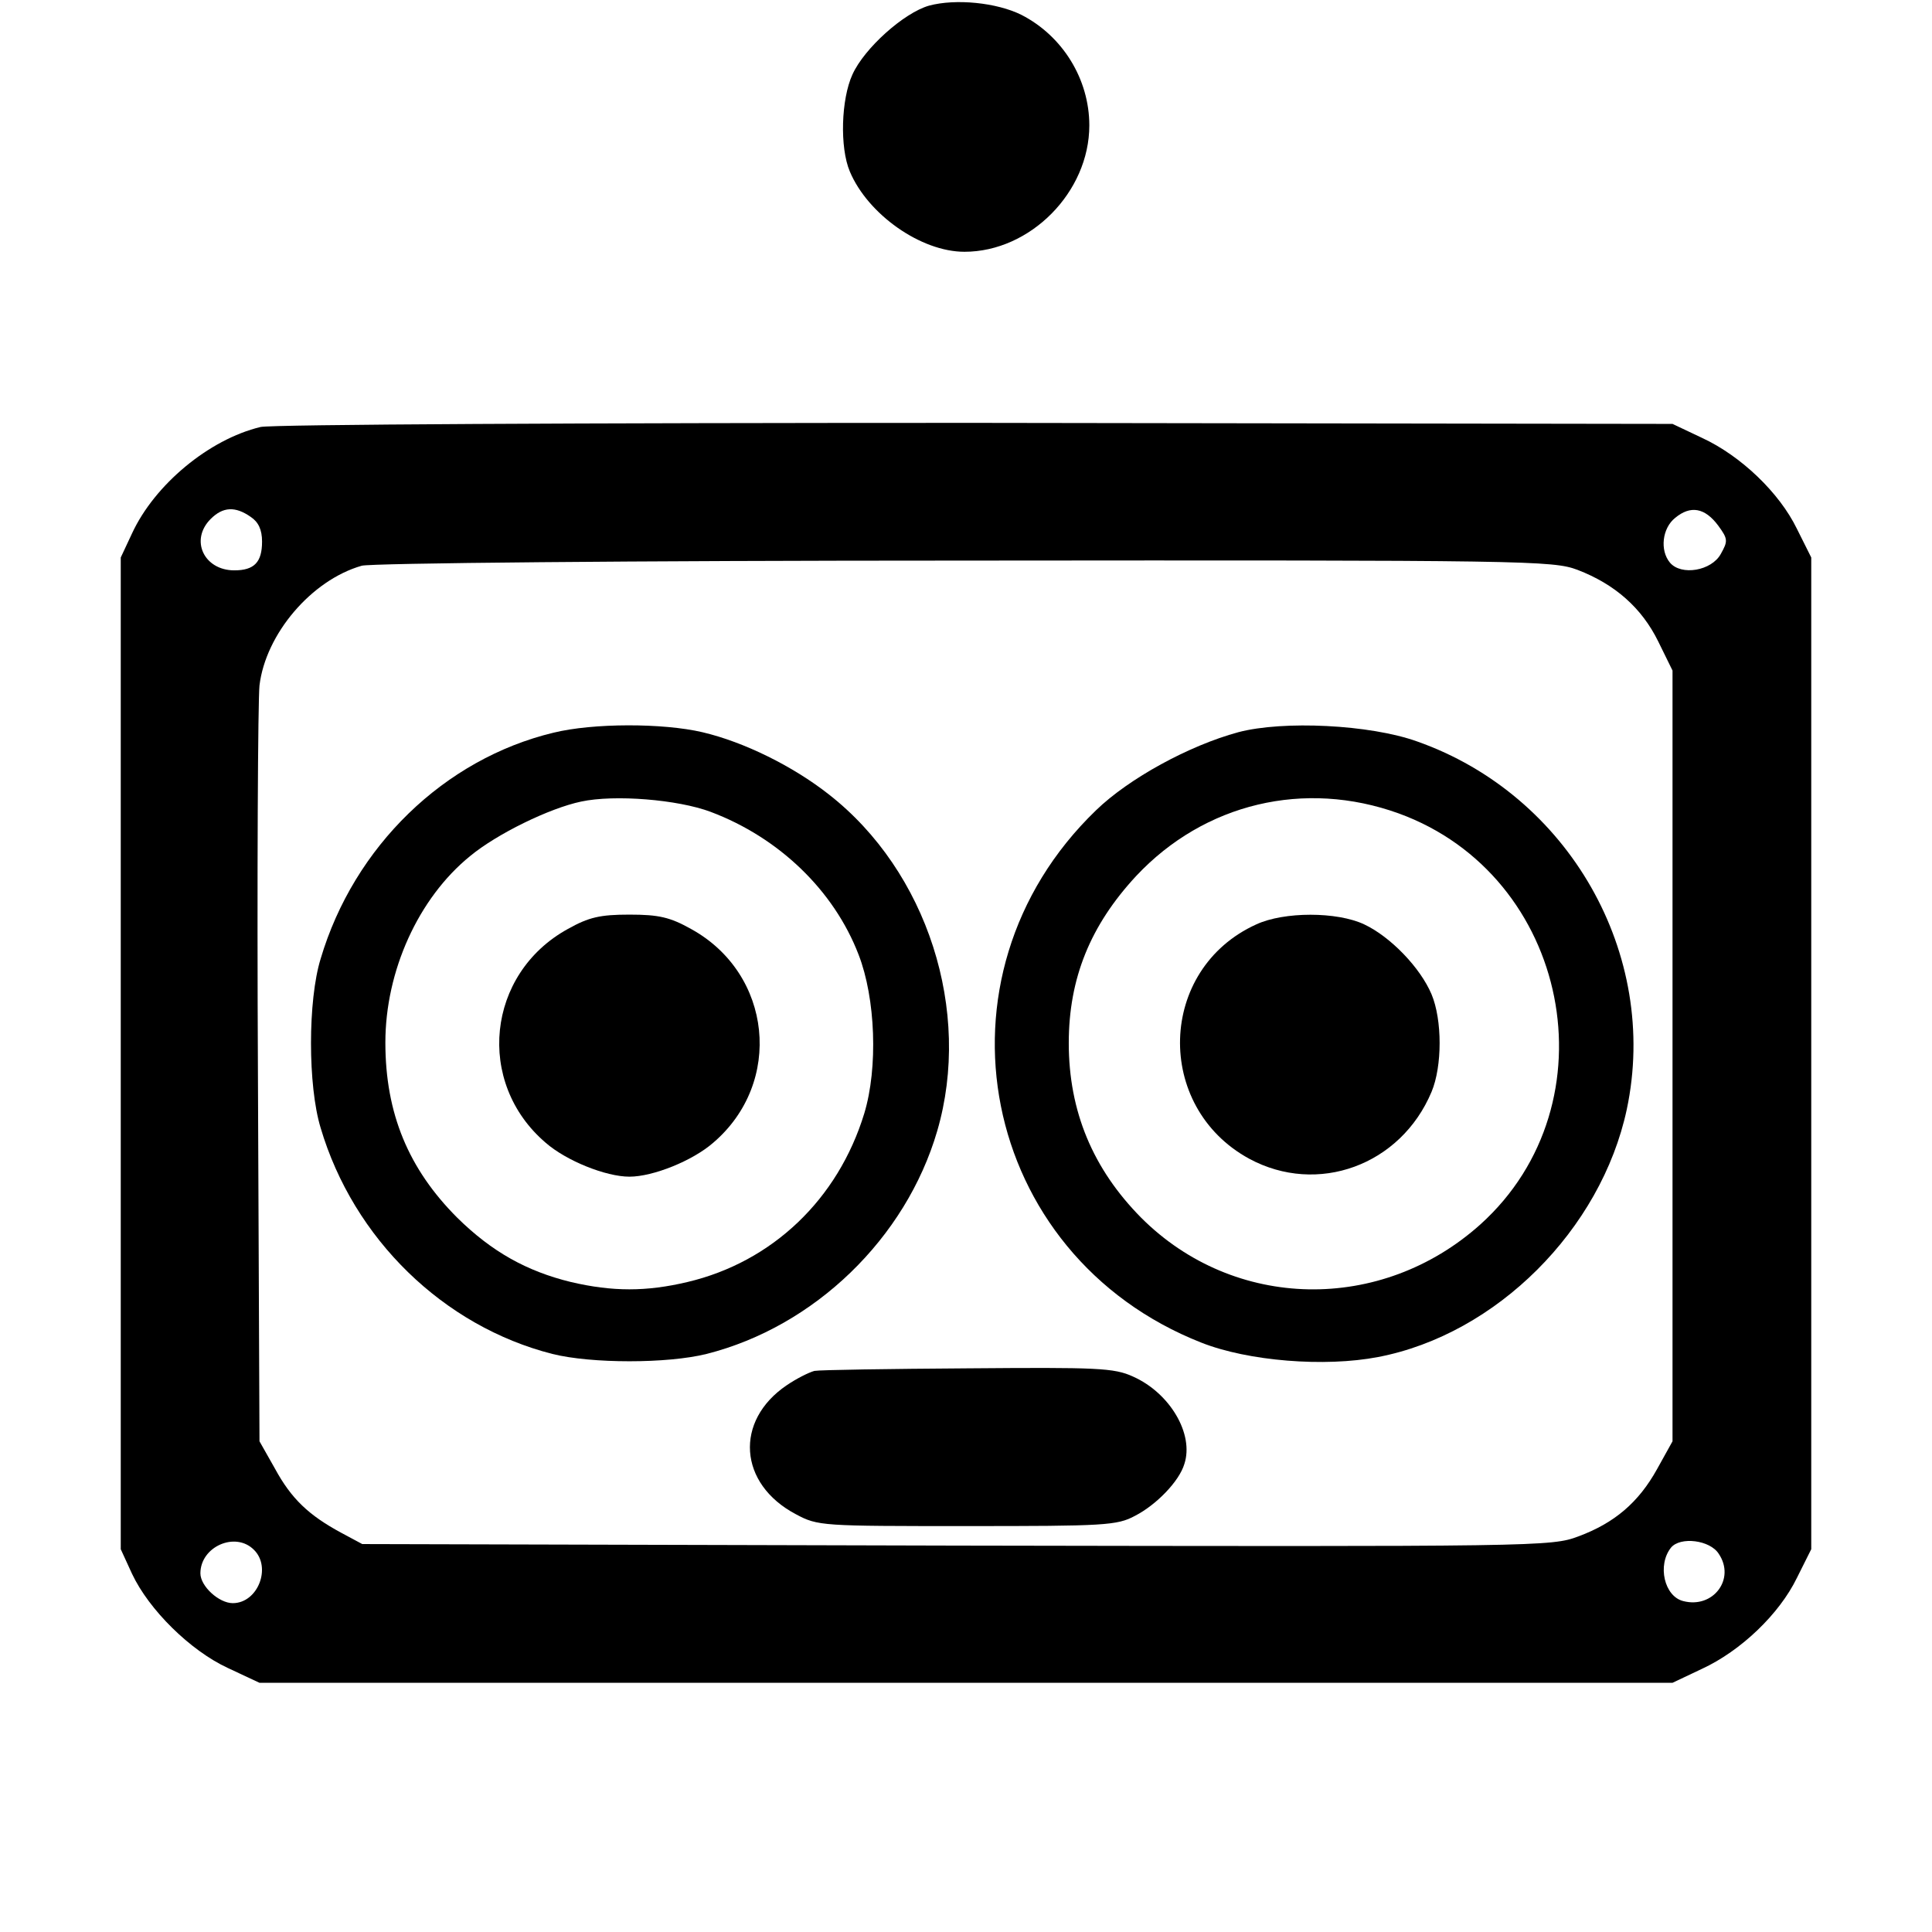
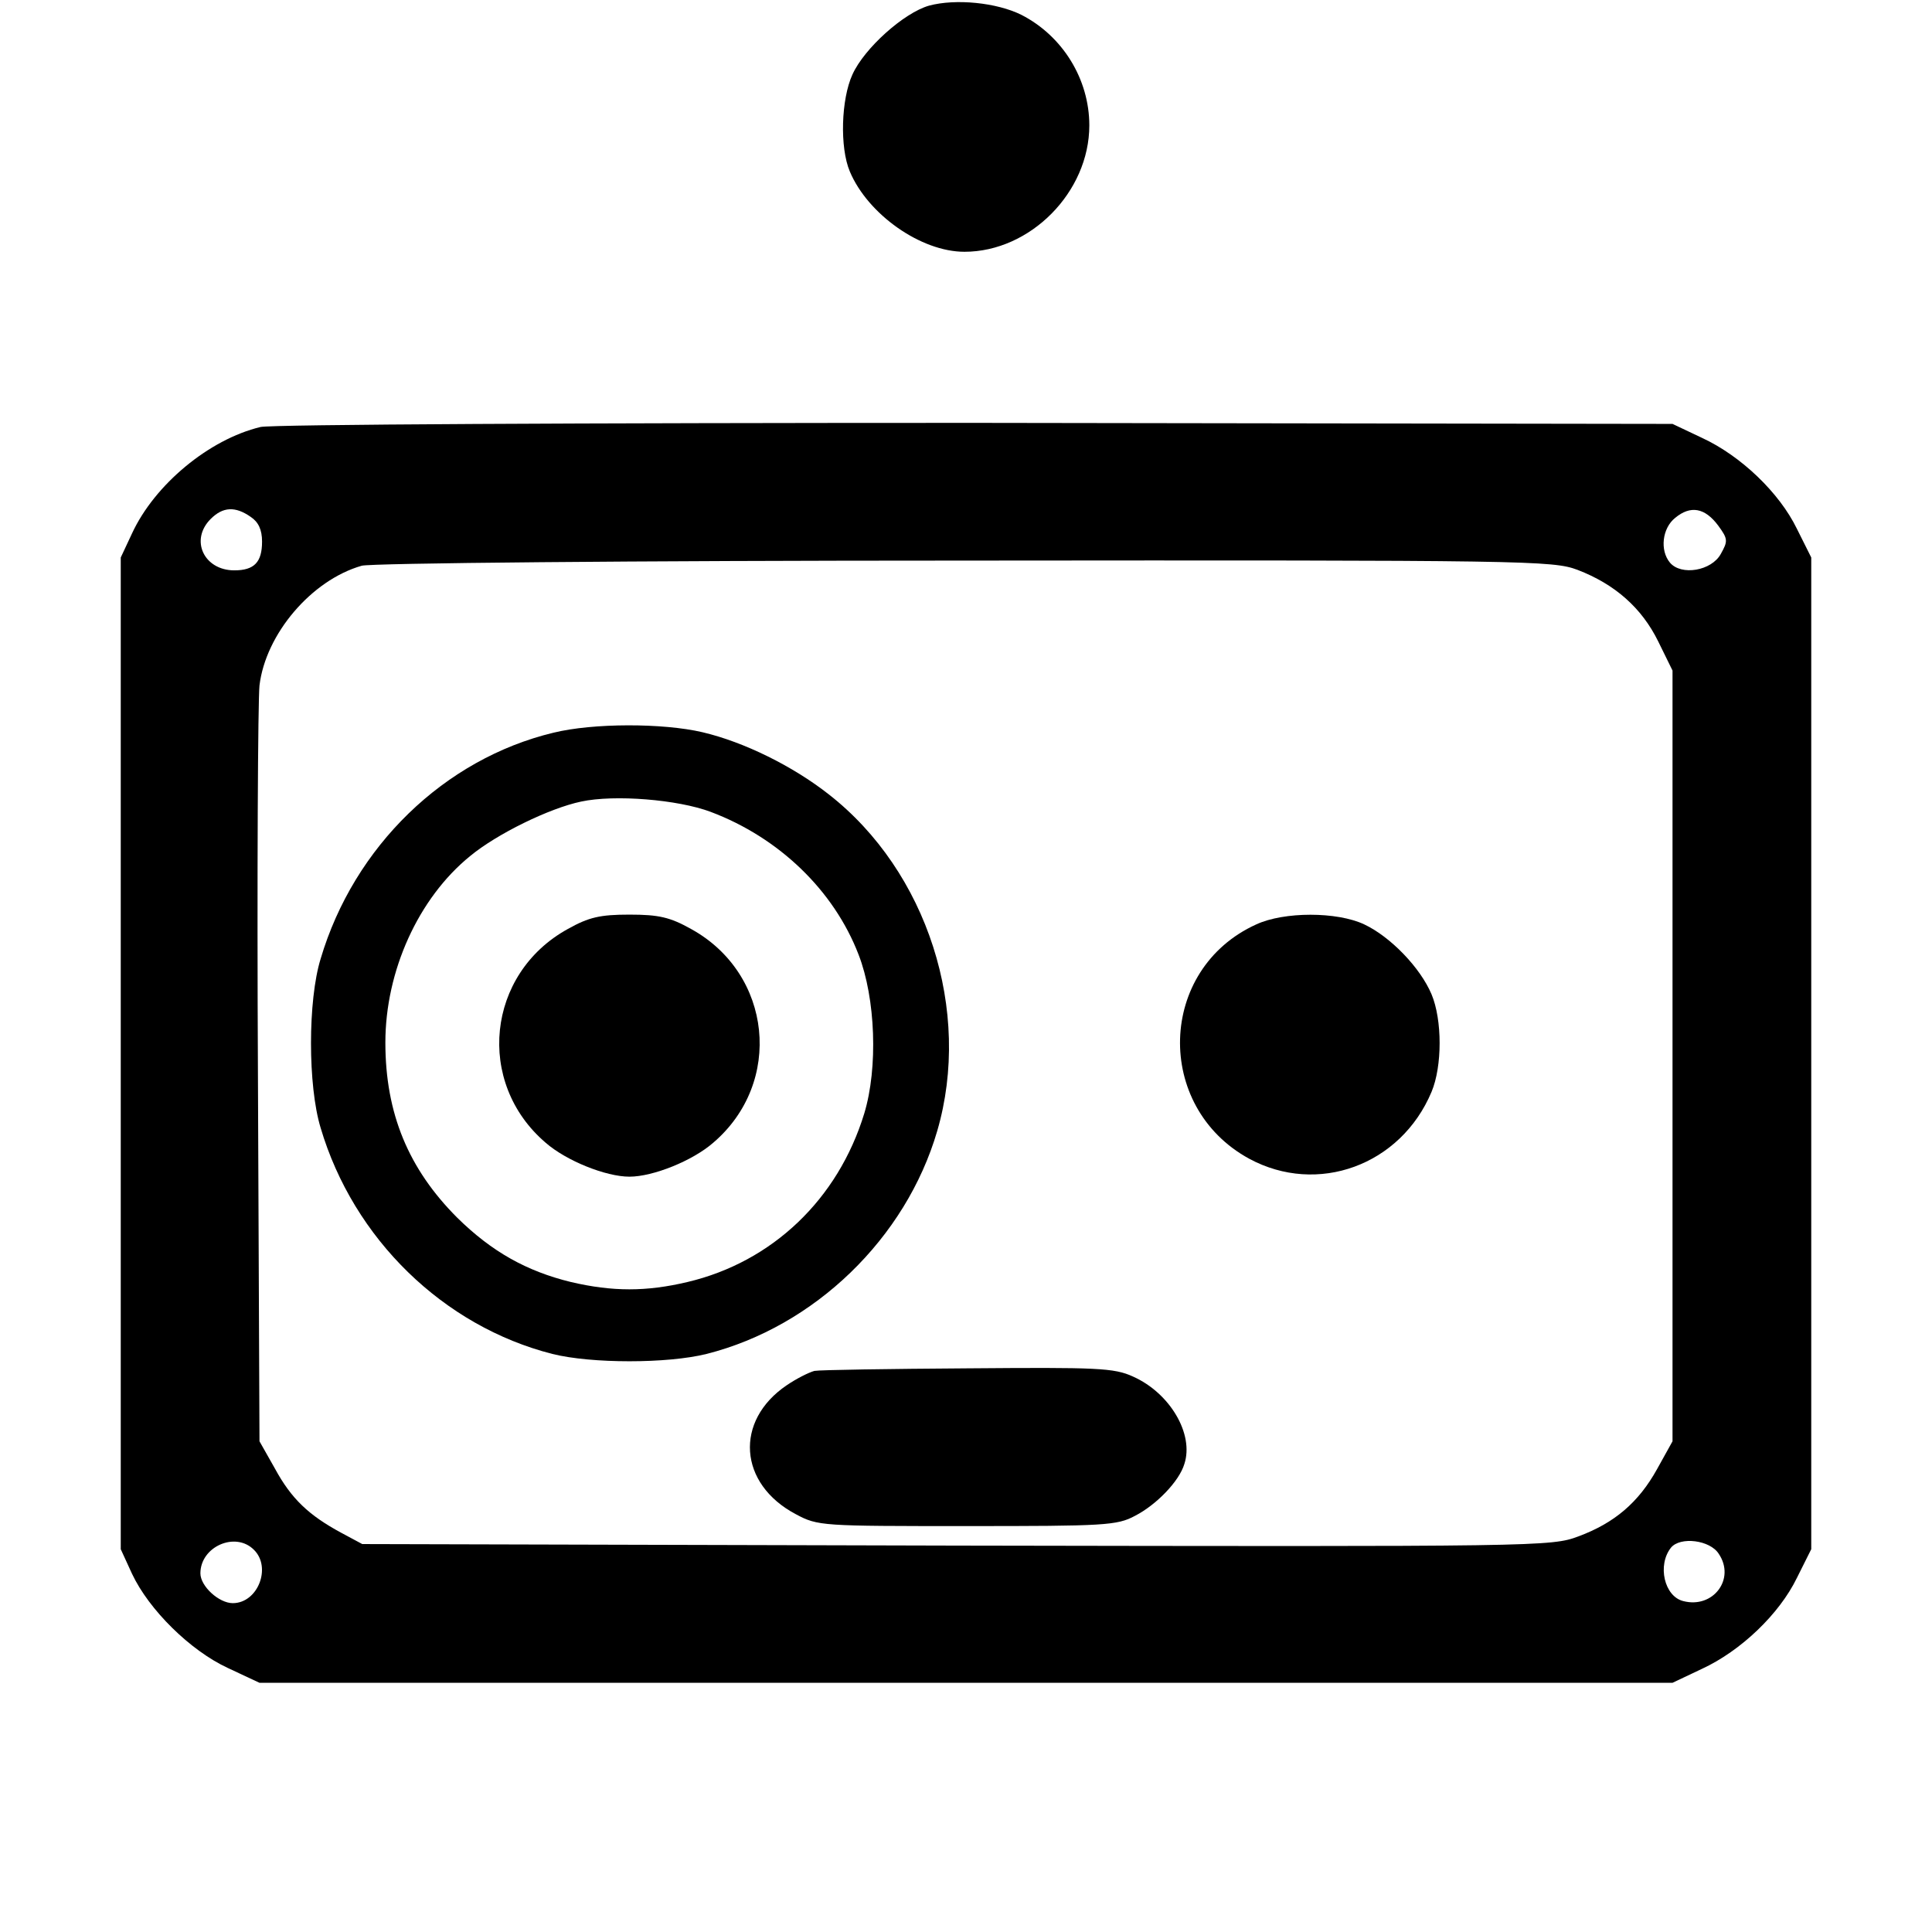
<svg xmlns="http://www.w3.org/2000/svg" version="1.0" width="376pt" height="376pt" viewBox="0 0 376 376" preserveAspectRatio="xMidYMid meet">
  <g transform="translate(0,376) scale(0.1,-0.1)" fill="#000000" stroke="none">
    <path d="M1808 3749 c-49 -14 -126 -83 -149 -134 -22 -48 -25 -142 -5 -189 35 -83 138 -156 223 -156 128 0 243 116 243 246 0 90 -52 174 -132 215 -48 24 -128 32 -180 18z" />
    <path d="M507 2929 c-100 -24 -206 -112 -250 -207 l-22 -47 0 -965 0 -965 22 -48 c33 -70 113 -149 186 -183 l62 -29 1375 0 1375 0 57 27 c76 35 151 107 185 177 l28 56 0 965 0 965 -28 56 c-34 70 -109 142 -185 177 l-57 27 -1355 2 c-767 0 -1371 -3 -1393 -8z m-19 -175 c15 -10 22 -25 22 -48 0 -40 -15 -56 -54 -56 -59 0 -87 59 -46 100 24 24 48 25 78 4z m2856 -17 c19 -26 19 -30 5 -55 -18 -33 -77 -43 -99 -17 -20 24 -15 67 10 87 30 25 58 20 84 -15z m-274 -86 c73 -28 125 -74 157 -139 l28 -57 0 -750 0 -750 -30 -54 c-36 -65 -83 -105 -153 -131 -53 -20 -75 -20 -1210 -18 l-1157 3 -41 22 c-63 34 -97 66 -129 125 l-30 53 -3 710 c-2 391 0 733 3 761 12 100 101 205 199 233 18 5 521 10 1173 10 1098 1 1145 0 1193 -18z m-2576 -1907 c35 -34 8 -104 -41 -104 -27 0 -63 33 -63 58 0 52 68 82 104 46z m2851 -8 c33 -49 -11 -107 -69 -92 -37 9 -51 70 -24 104 18 22 76 15 93 -12z" />
    <path d="M1077 2334 c-212 -51 -388 -221 -453 -440 -25 -81 -25 -247 0 -329 64 -216 239 -386 451 -440 76 -19 224 -19 300 0 210 53 388 225 449 434 68 233 -19 505 -211 655 -70 55 -165 102 -246 121 -77 18 -213 18 -290 -1z m306 -154 c133 -50 240 -153 288 -278 33 -85 38 -220 11 -309 -51 -167 -179 -289 -344 -328 -80 -19 -146 -19 -227 0 -86 21 -154 59 -221 125 -95 95 -140 203 -140 341 0 139 64 281 165 363 52 43 154 93 216 106 65 14 188 4 252 -20z" />
    <path d="M1105 1952 c-158 -87 -180 -299 -43 -416 40 -35 117 -66 163 -66 46 0 123 31 163 66 137 117 115 329 -43 416 -41 23 -63 28 -120 28 -57 0 -79 -5 -120 -28z" />
-     <path d="M2410 2335 c-96 -26 -213 -90 -277 -152 -335 -323 -227 -866 205 -1036 91 -36 240 -48 344 -28 230 44 434 248 484 482 64 302 -113 612 -408 716 -92 33 -261 41 -348 18z m312 -158 c333 -121 421 -564 159 -800 -193 -173 -479 -168 -660 13 -94 95 -141 207 -141 340 0 126 42 229 131 325 133 142 328 188 511 122z" />
    <path d="M2445 1961 c-192 -87 -199 -355 -14 -456 133 -72 295 -13 355 130 21 50 21 140 0 190 -22 52 -80 112 -131 136 -53 25 -156 25 -210 0z" />
    <path d="M1585 1092 c-11 -3 -35 -15 -54 -28 -102 -69 -94 -192 18 -251 43 -23 50 -23 333 -23 267 0 292 1 327 20 41 21 86 67 96 101 19 58 -28 138 -100 170 -37 17 -70 18 -321 16 -153 -1 -288 -3 -299 -5z" />
  </g>
</svg>